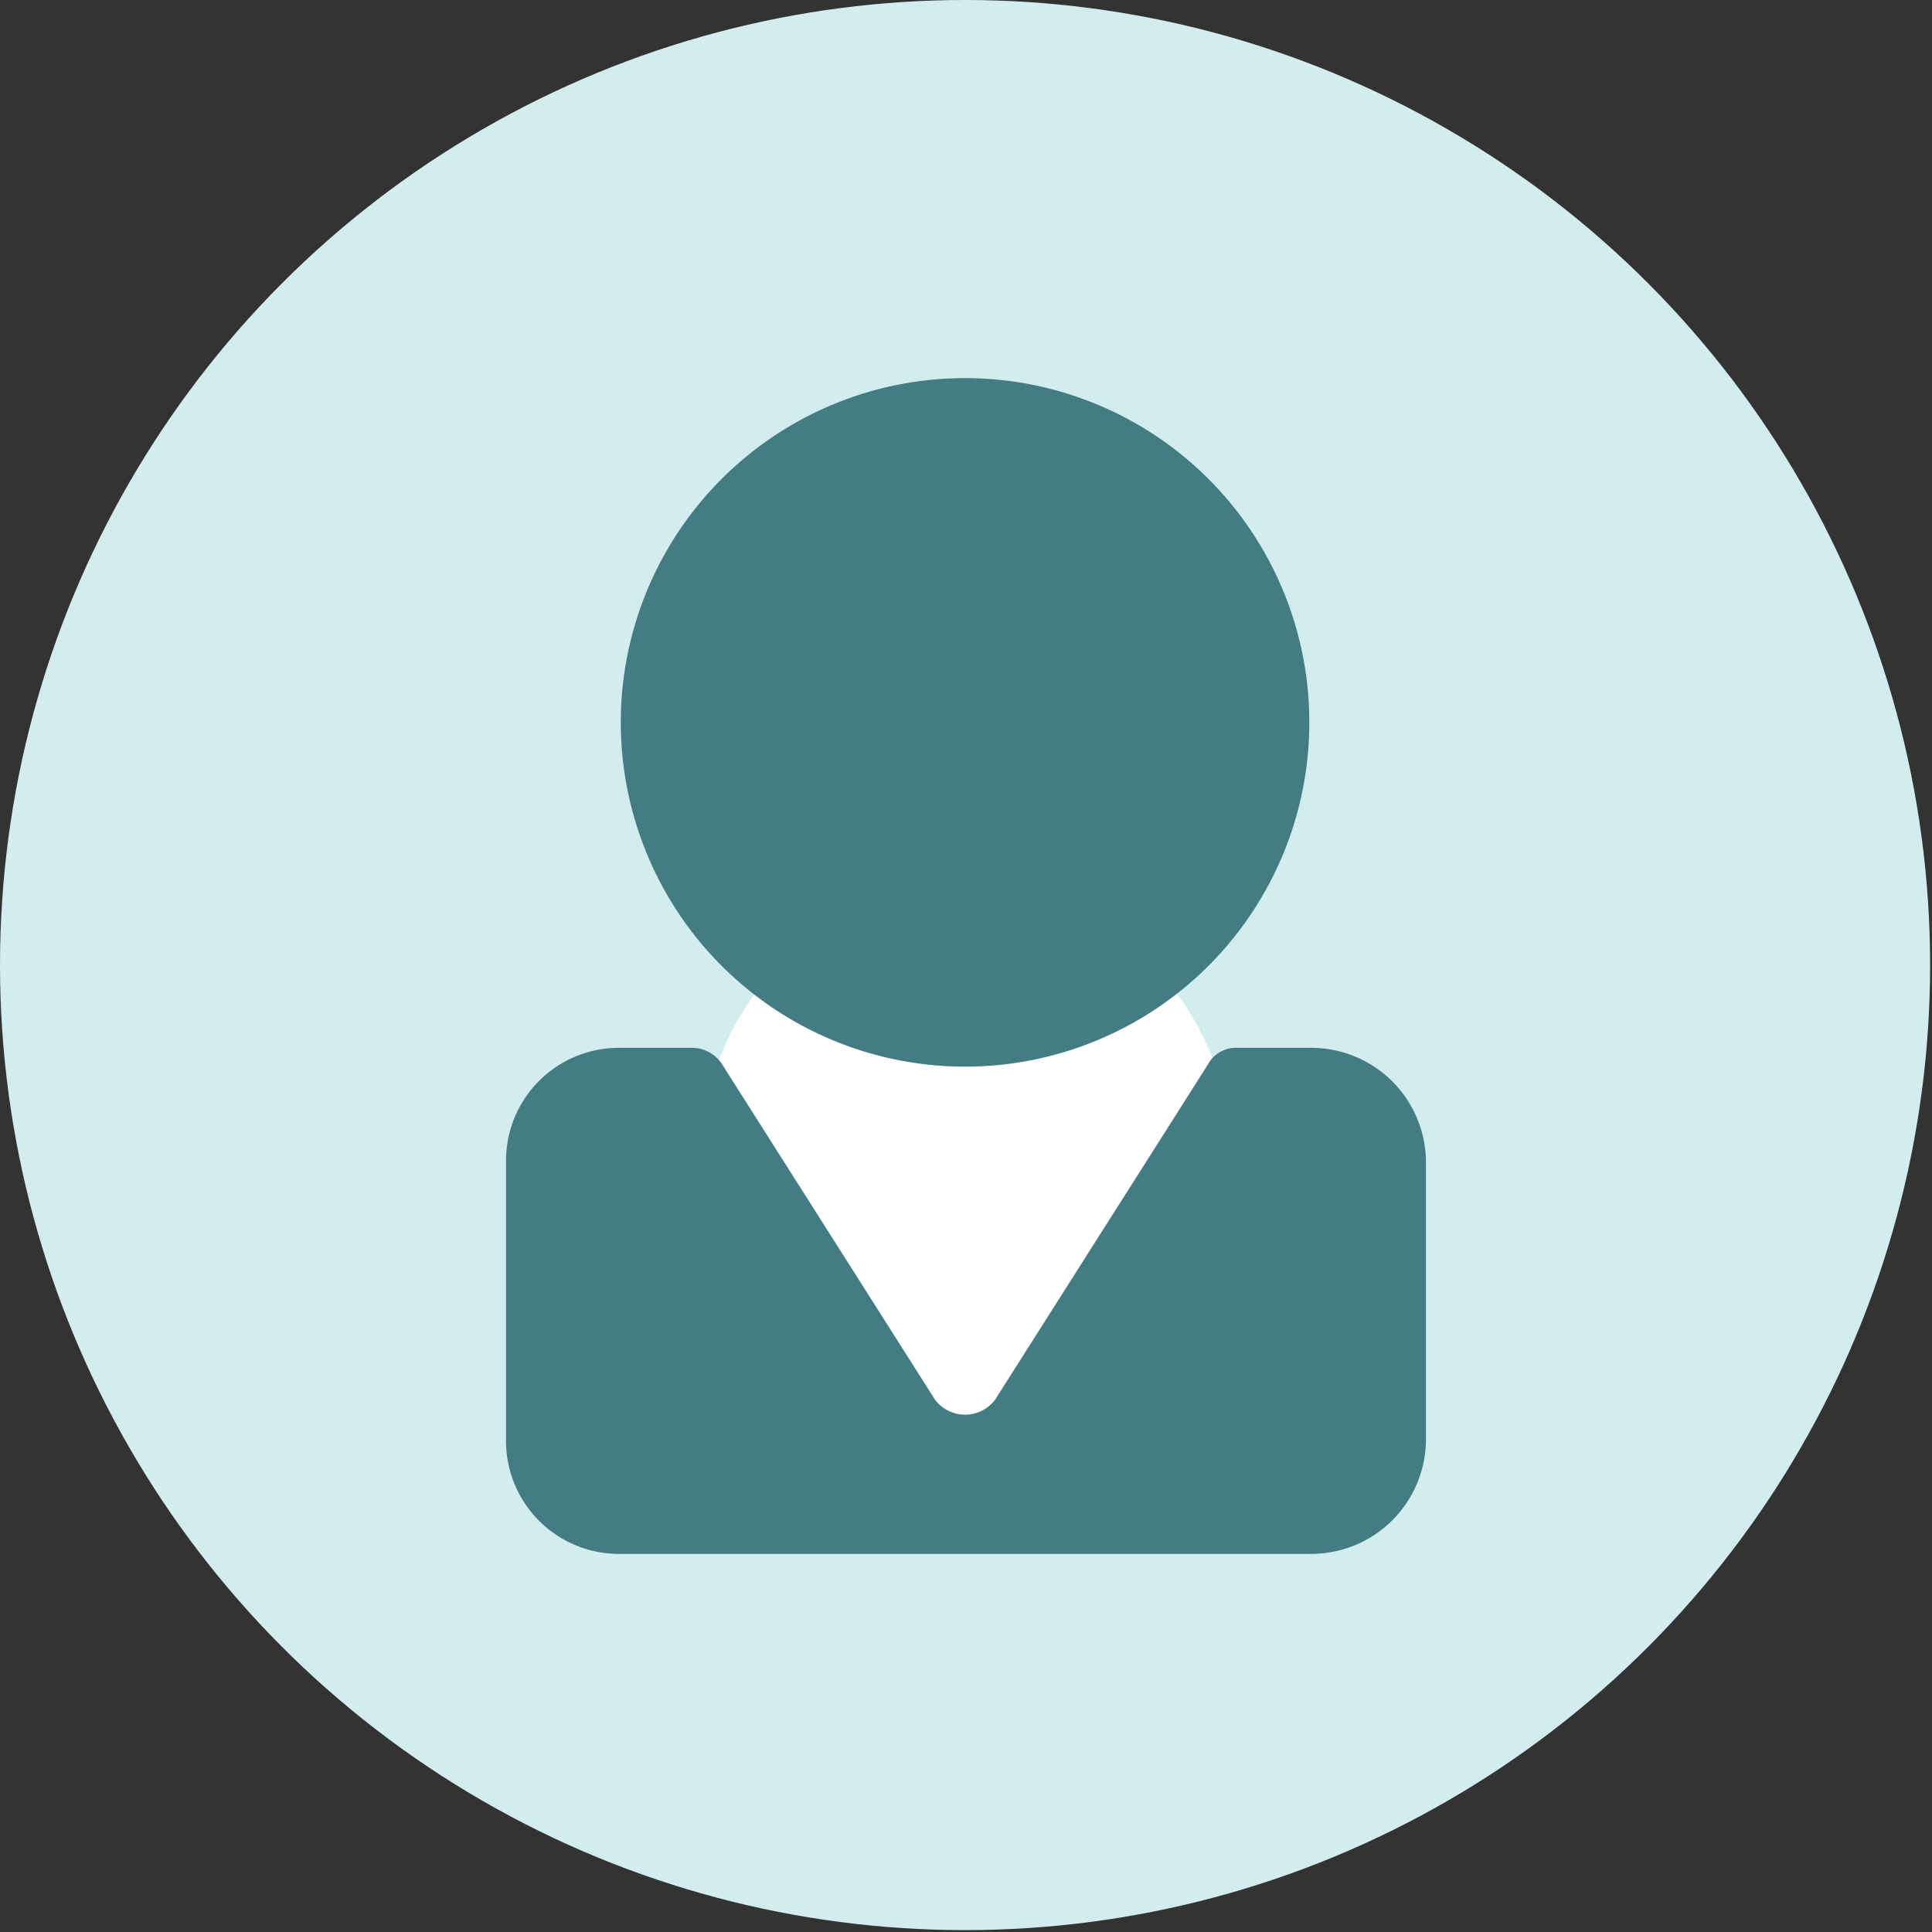
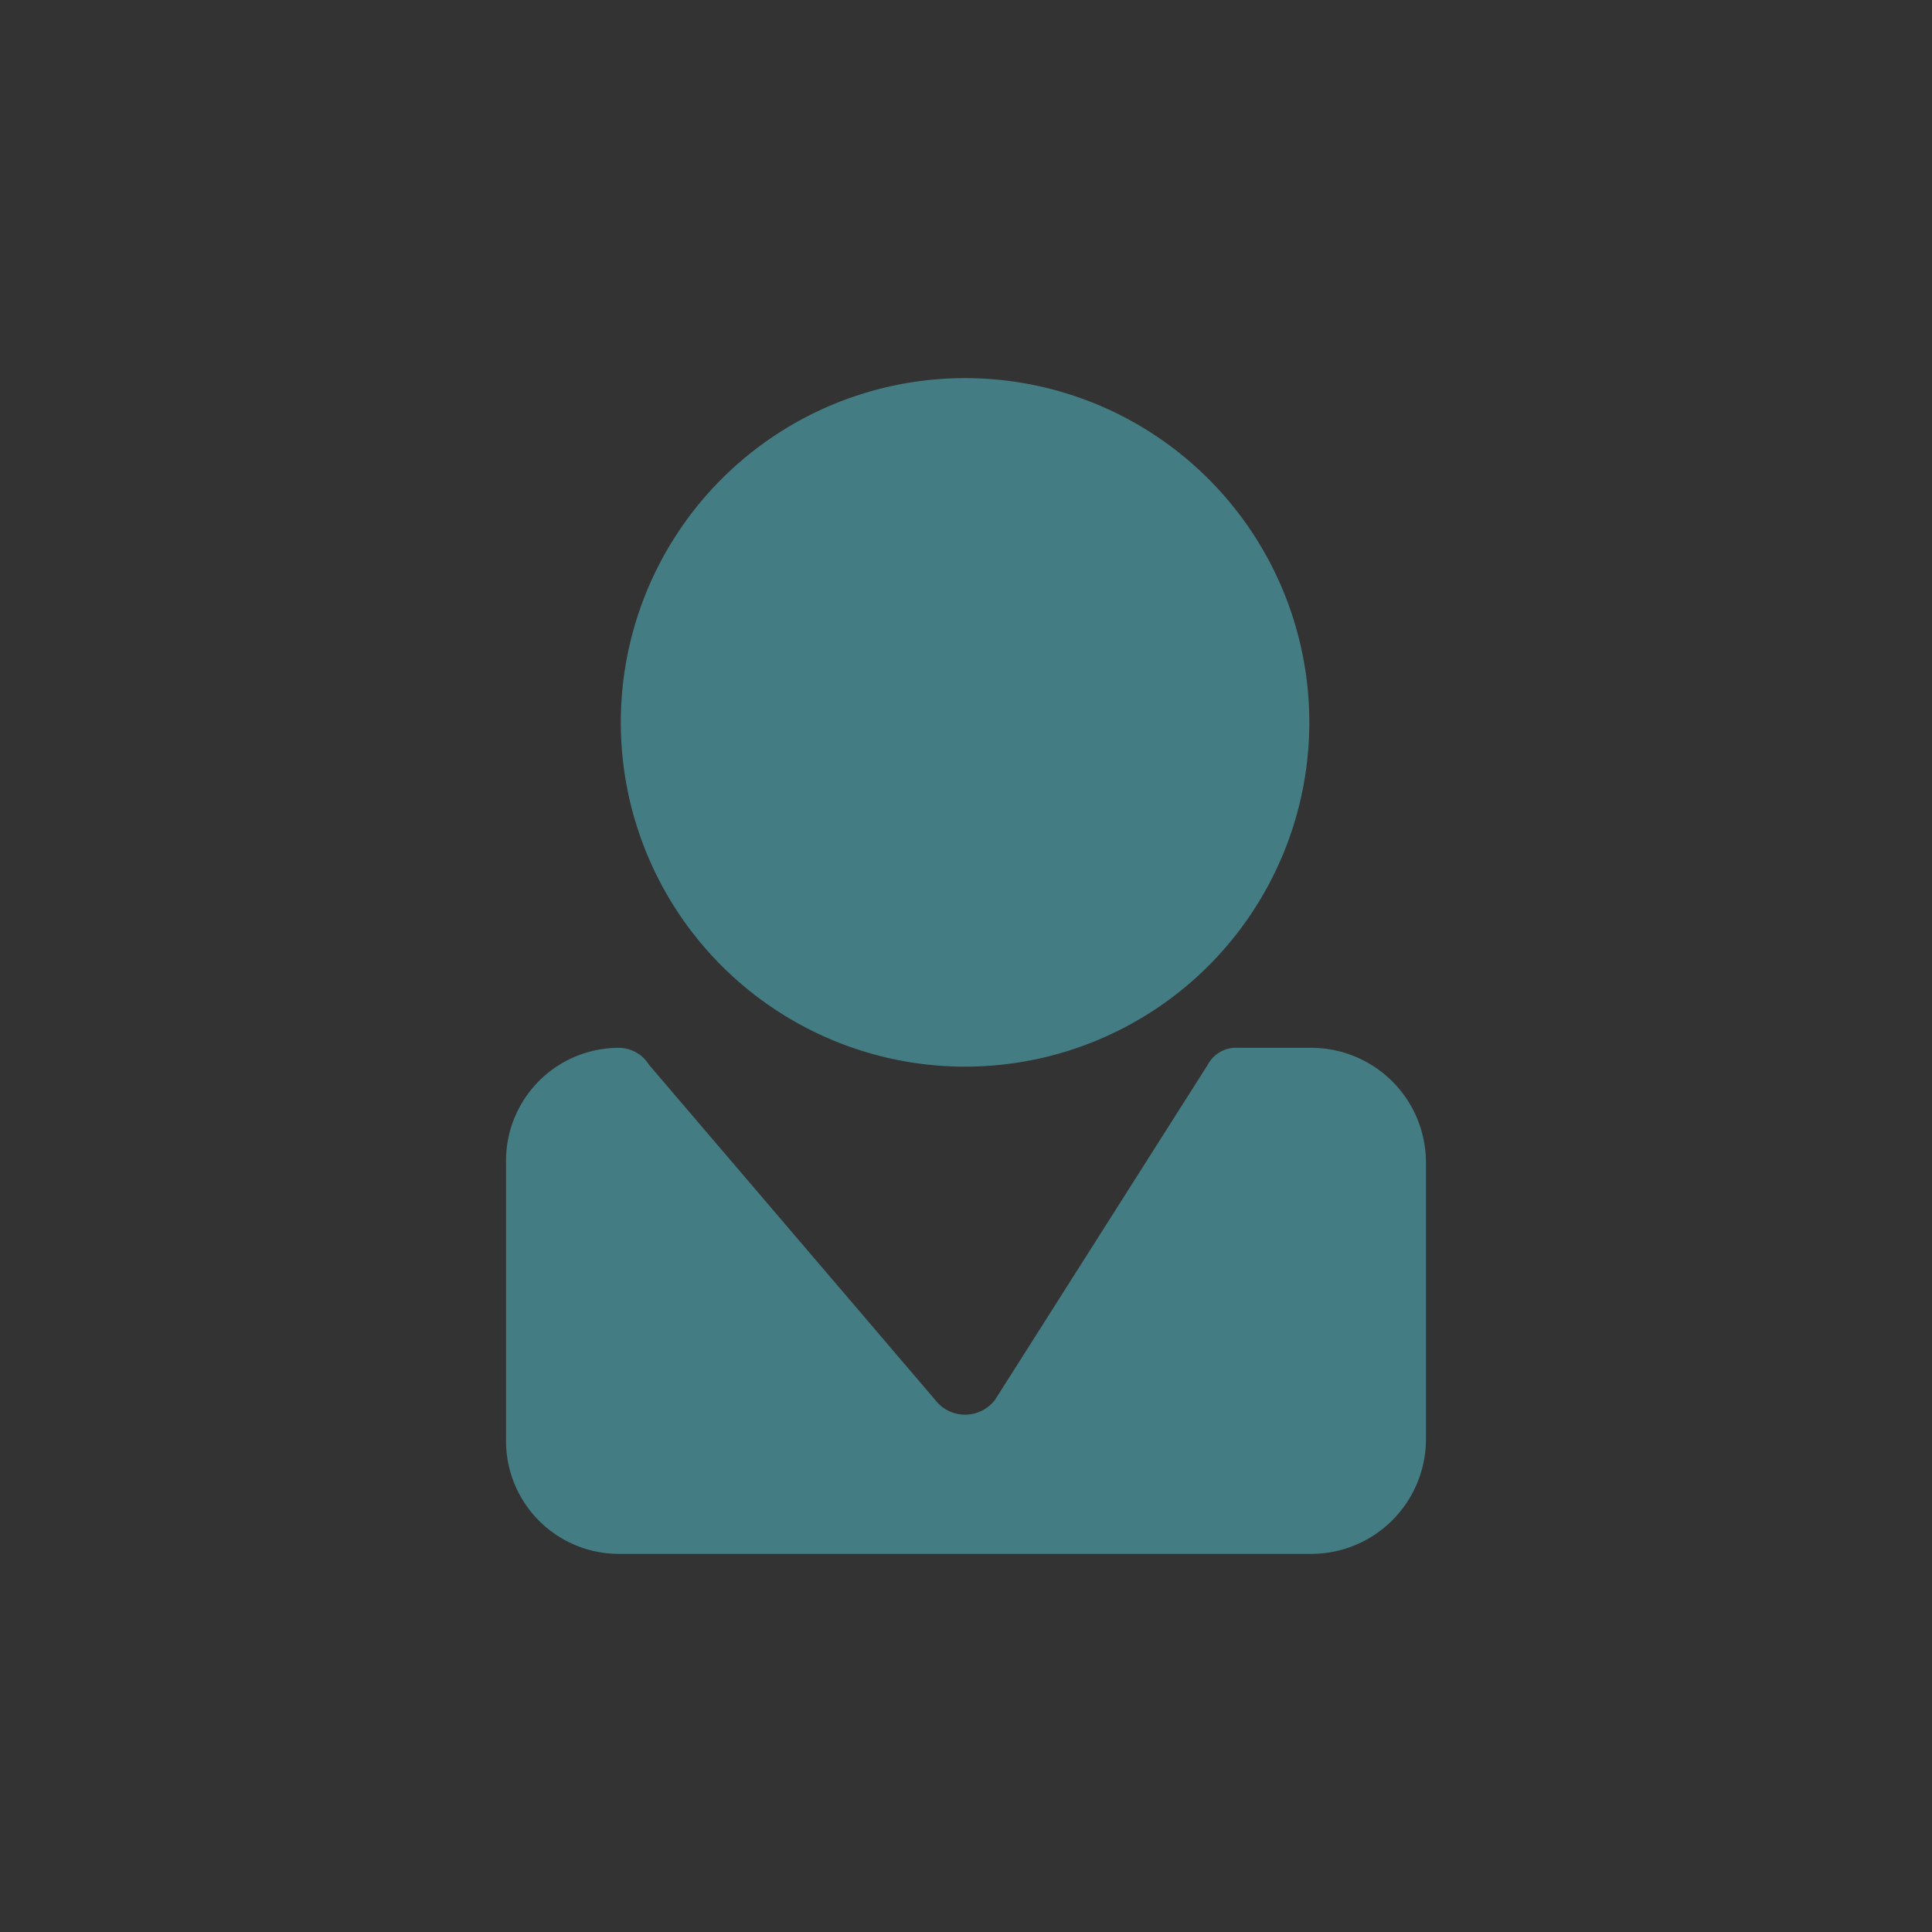
<svg xmlns="http://www.w3.org/2000/svg" viewBox="0 0 102.7 102.7">
  <rect x="0" y="0" width="102.7" height="102.7" fill="#333333" stroke="none" />
  <title>livecasino-icon_1</title>
  <g data-name="Layer 2">
    <g data-name="Layer 1">
-       <circle cx="51.3" cy="51.3" r="51.3" fill="#d3ecef" />
-       <path d="m67.5 75.8h-32.3l2.3-16.6a14 14 0 0 1 13.8-12 14 14 0 0 1 13.9 12z" fill="#fff" fill-rule="evenodd" />
-       <path d="M51.3,20.1A18.3,18.3,0,1,1,33,38.4,18.3,18.3,0,0,1,51.3,20.1ZM32.9,55.7h3.9a1.9,1.9,0,0,1,1.6.9L49.7,74.4a2,2,0,0,0,3.2,0L64.2,56.6a1.7,1.7,0,0,1,1.6-.9h3.9a6.1,6.1,0,0,1,6.1,6.1V76.5a6.1,6.1,0,0,1-6.1,6.1H32.9a6,6,0,0,1-6-6.1V61.8A6,6,0,0,1,32.9,55.7Z" fill="#437c82" fill-rule="evenodd" />
+       <path d="M51.3,20.1A18.3,18.3,0,1,1,33,38.4,18.3,18.3,0,0,1,51.3,20.1ZM32.9,55.7a1.9,1.9,0,0,1,1.6.9L49.7,74.4a2,2,0,0,0,3.2,0L64.2,56.6a1.7,1.7,0,0,1,1.6-.9h3.9a6.1,6.1,0,0,1,6.1,6.1V76.5a6.1,6.1,0,0,1-6.1,6.1H32.9a6,6,0,0,1-6-6.1V61.8A6,6,0,0,1,32.9,55.7Z" fill="#437c82" fill-rule="evenodd" />
    </g>
  </g>
</svg>